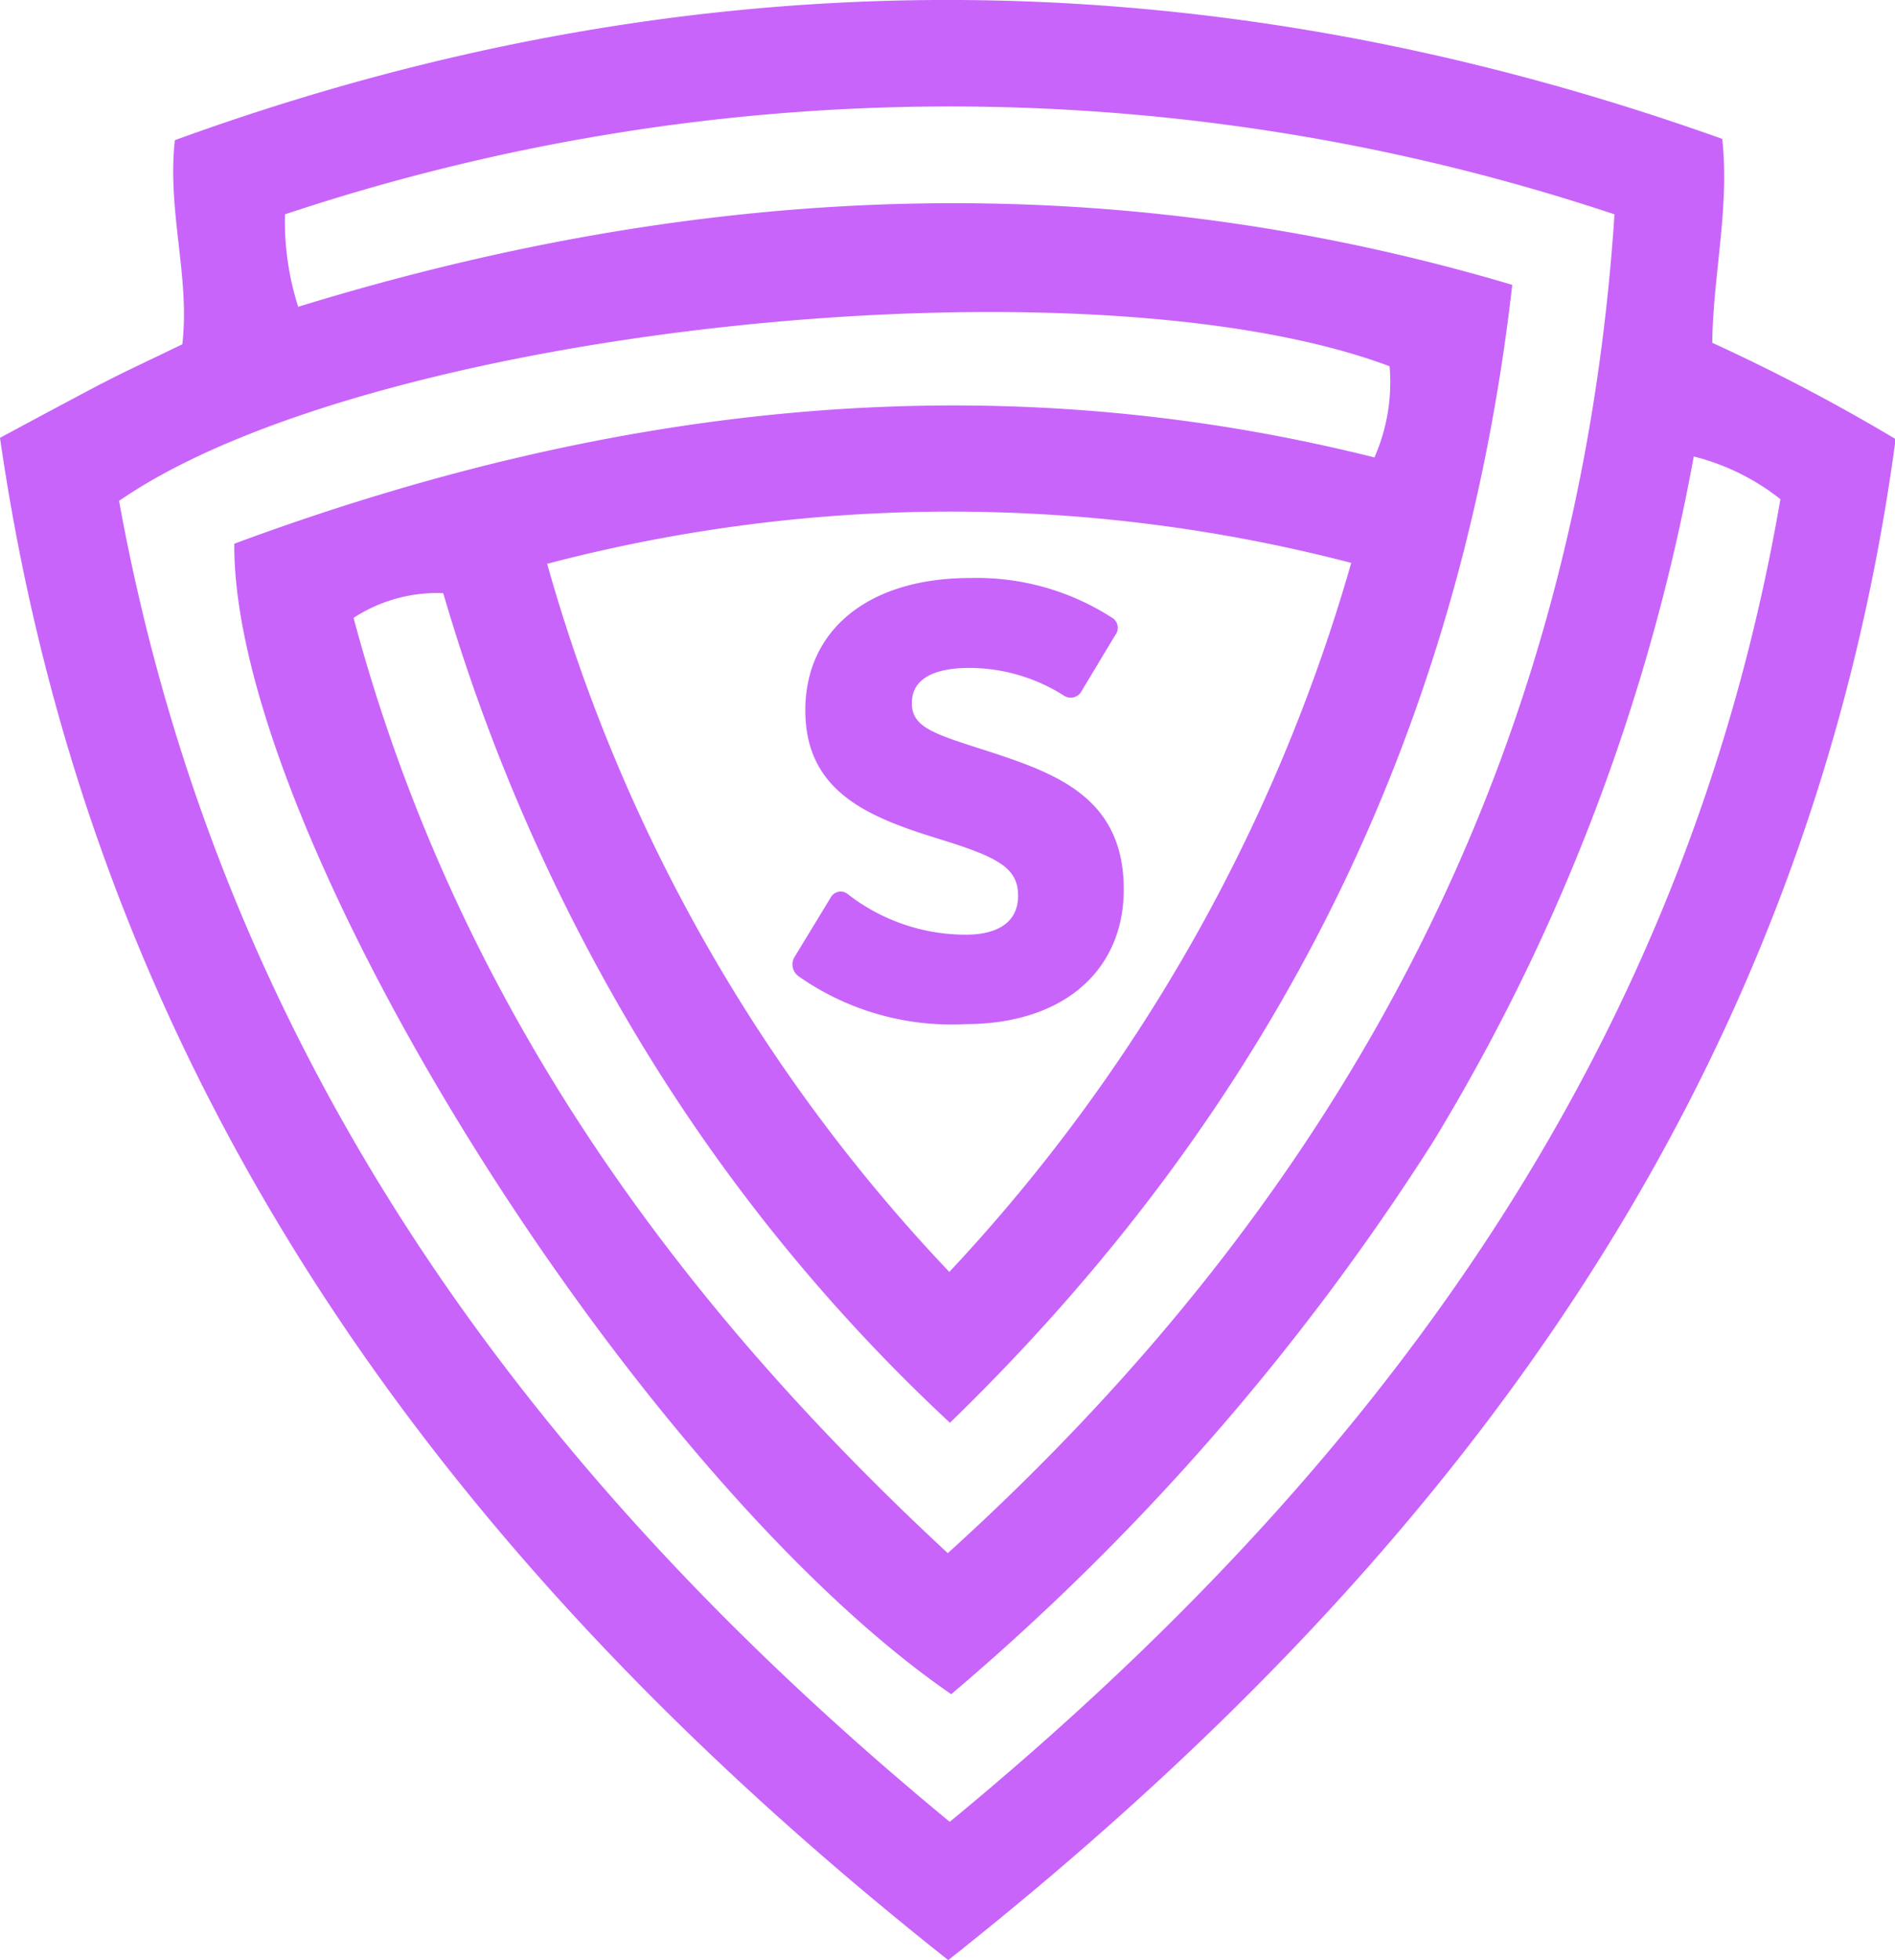
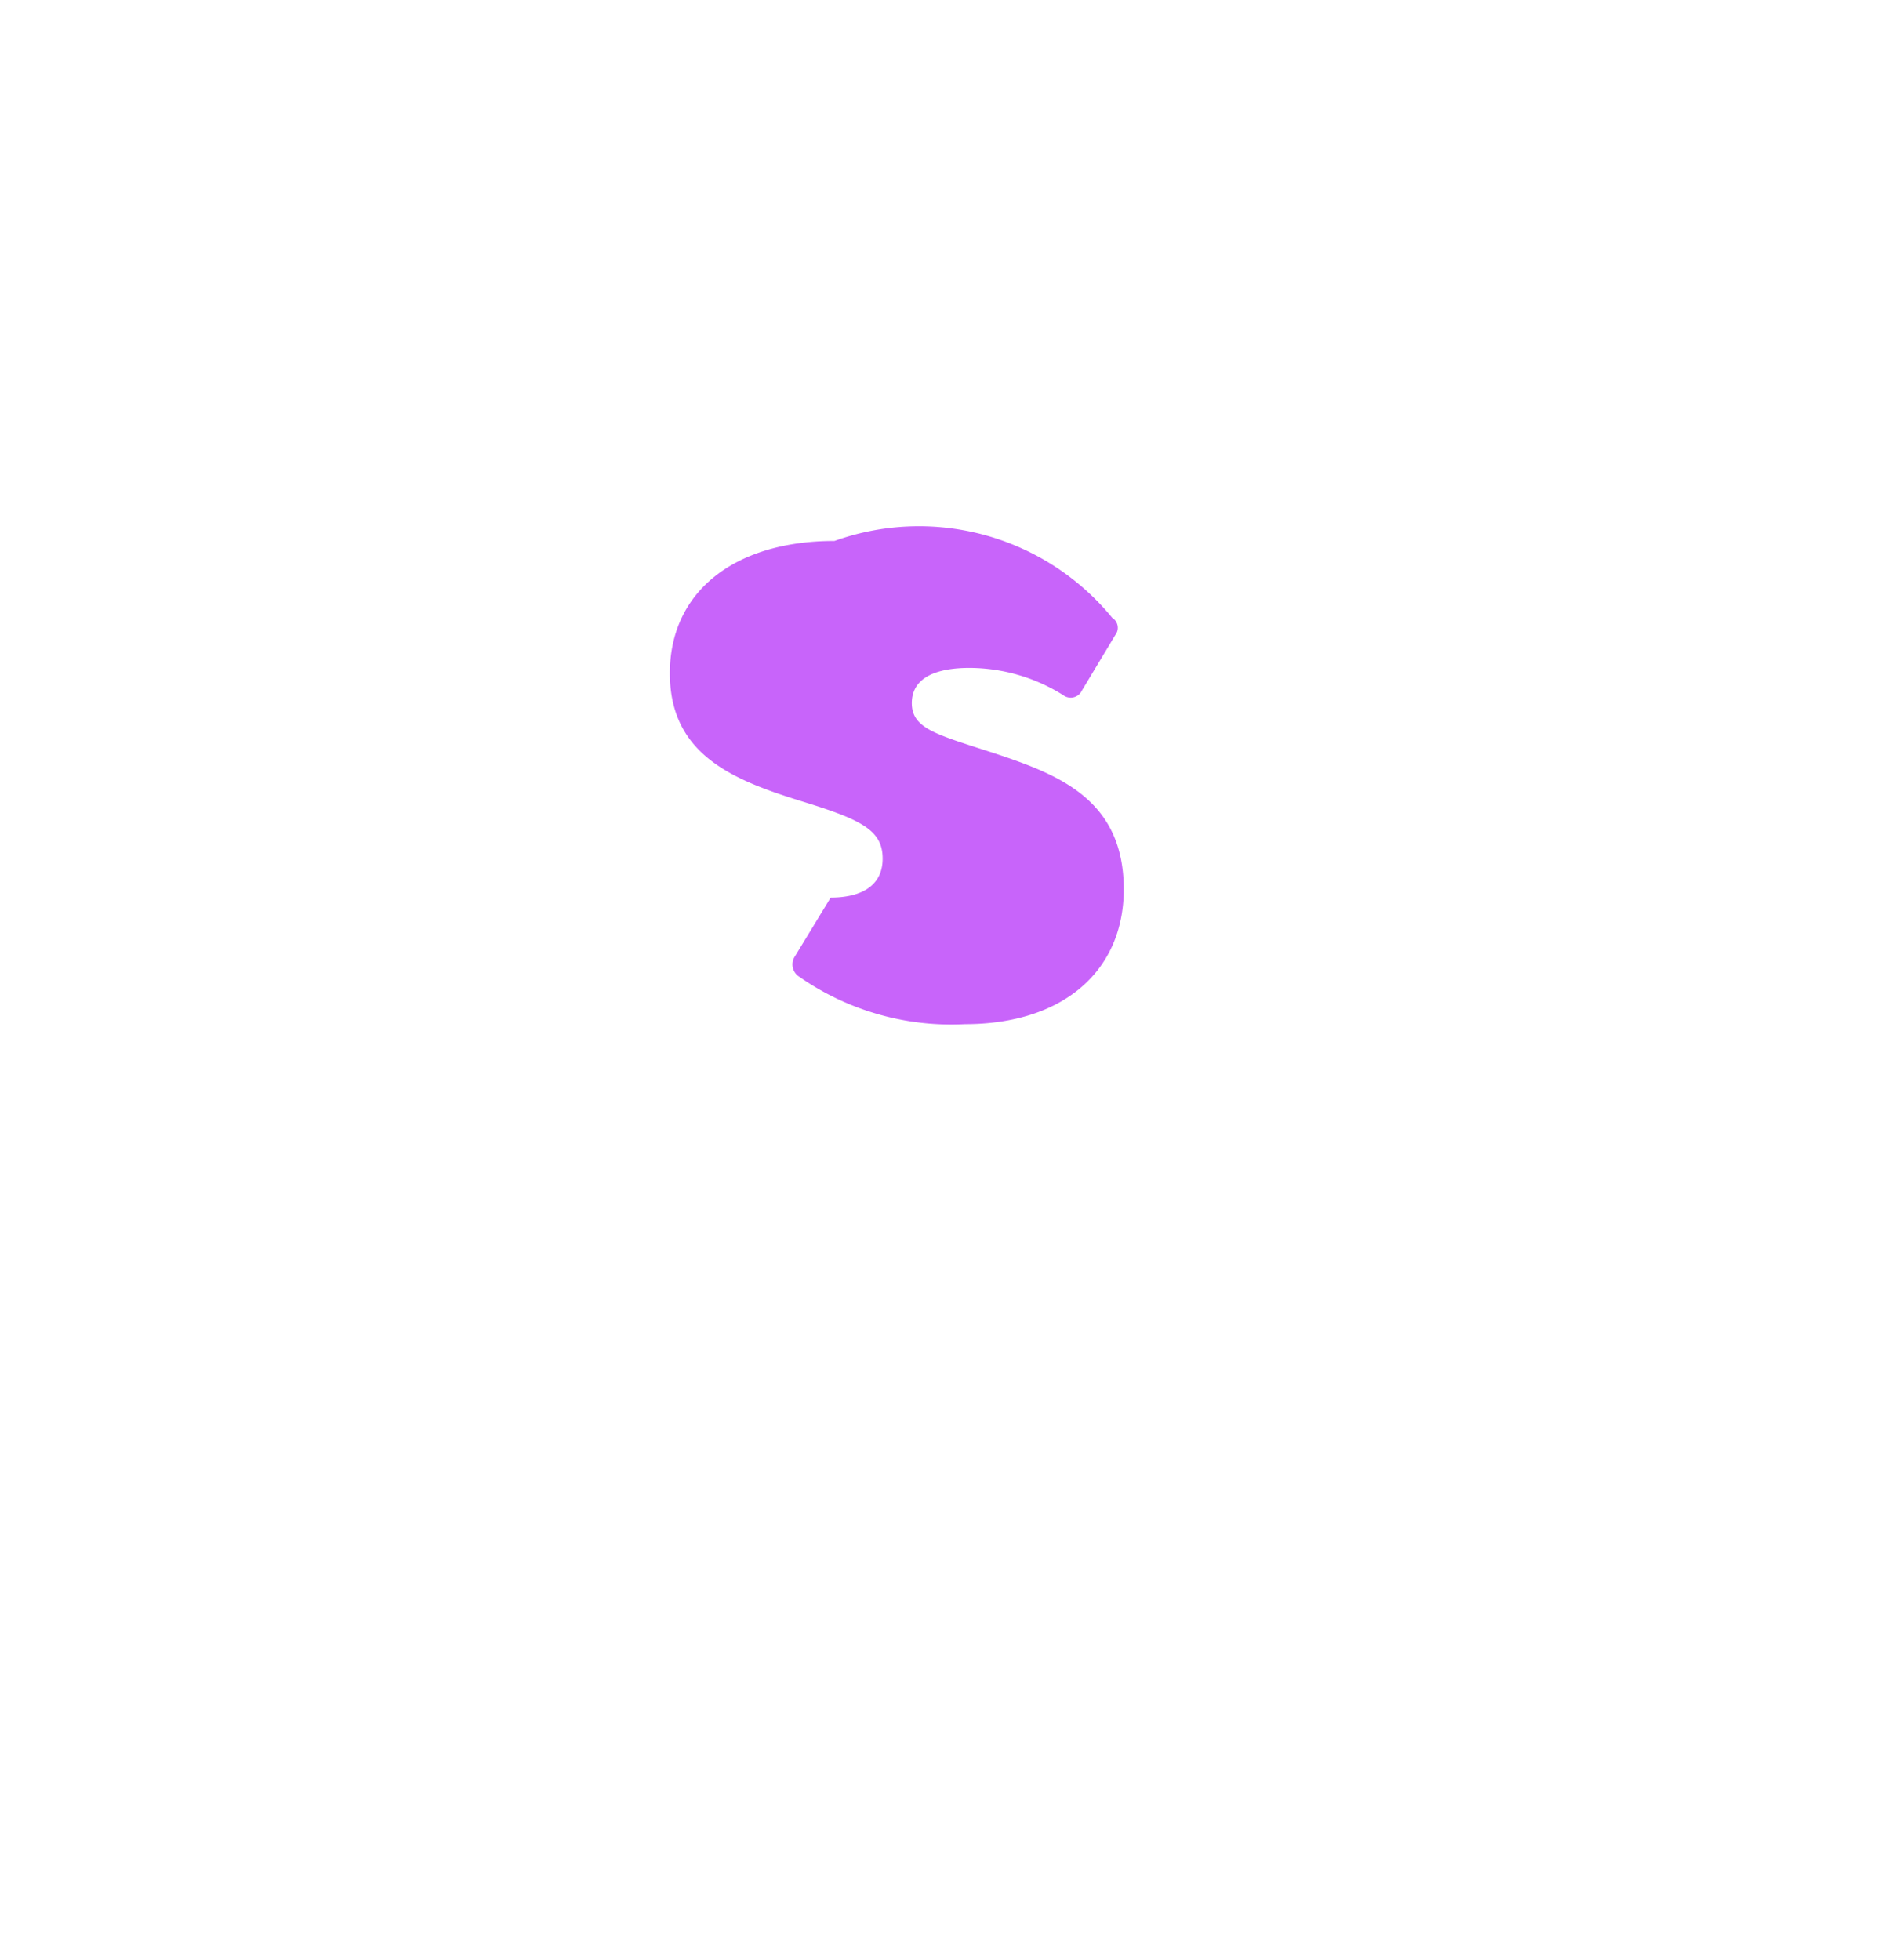
<svg xmlns="http://www.w3.org/2000/svg" viewBox="0 0 88.97 92">
  <defs>
    <style>.cls-1{fill:#c864fa;}</style>
  </defs>
  <g id="Warstwa_2" data-name="Warstwa 2">
    <g id="design">
-       <path class="cls-1" d="M44.52,92C21.07,73.43,4.38,50.91,0,20.55c1.56-.84,3-1.61,4.38-2.34s2.74-1.35,4.18-2.05c.37-3.16-.72-6.24-.35-9.58,24.19-8.8,48.36-8.73,72.65-.06.35,3.25-.43,6.35-.47,9.57A89.1,89.1,0,0,1,89,20.61C84.91,51.05,68,73.42,44.52,92Zm35-70.57A94.4,94.4,0,0,1,67.28,53.6,114.67,114.67,0,0,1,44.66,79.52C29.74,69.25,10.91,39.09,11,25.52c17.41-6.45,35.21-8.64,53.53-4.05a8.75,8.75,0,0,0,.71-4.28c-14.25-5.34-47.88-1.82-59.65,6.32,4.68,25.76,19,45.51,39,62,20-16.48,34.53-36.12,39-62.08A10.8,10.8,0,0,0,79.54,21.43Zm-53.84,5A79.53,79.53,0,0,0,44.57,59.7,81.36,81.36,0,0,0,63.44,26.42,74.59,74.59,0,0,0,25.7,26.46ZM71,13.37C68.59,34.5,59.75,52.08,44.6,66.78A83.34,83.34,0,0,1,30.07,48.92a88.93,88.93,0,0,1-9.26-21.08A7.19,7.19,0,0,0,16.6,29C21.3,46.58,31.29,60.66,44.5,72.9c18.76-17,29.63-37.53,31.3-62.84a98.73,98.73,0,0,0-62.42,0A13.16,13.16,0,0,0,14,14.4C32.85,8.6,51.76,7.66,71,13.37Z" />
-       <path class="cls-1" d="M37.49,45.82a.68.68,0,0,1-.17-.93L39,42.13a.53.53,0,0,1,.82-.15,9,9,0,0,0,5.54,1.89c1.34,0,2.44-.49,2.44-1.83s-1-1.83-3.83-2.7c-3.23-1-6.16-2.2-6.16-6s3-6.21,7.73-6.21A11.73,11.73,0,0,1,52.22,29a.55.55,0,0,1,.14.81l-1.57,2.61a.58.58,0,0,1-.87.21,8.31,8.31,0,0,0-4.41-1.28c-1.51,0-2.7.43-2.7,1.65s1.19,1.48,3.95,2.38c3,1,6,2.18,6,6.36,0,3.81-2.82,6.33-7.46,6.33A12.48,12.48,0,0,1,37.49,45.82Z" />
+       <path class="cls-1" d="M37.49,45.82a.68.68,0,0,1-.17-.93L39,42.13c1.34,0,2.44-.49,2.44-1.83s-1-1.83-3.83-2.7c-3.23-1-6.16-2.2-6.16-6s3-6.21,7.73-6.21A11.73,11.73,0,0,1,52.22,29a.55.55,0,0,1,.14.81l-1.57,2.61a.58.58,0,0,1-.87.21,8.31,8.31,0,0,0-4.41-1.28c-1.51,0-2.7.43-2.7,1.65s1.19,1.48,3.95,2.38c3,1,6,2.18,6,6.36,0,3.81-2.82,6.33-7.46,6.33A12.48,12.48,0,0,1,37.49,45.82Z" />
    </g>
  </g>
</svg>